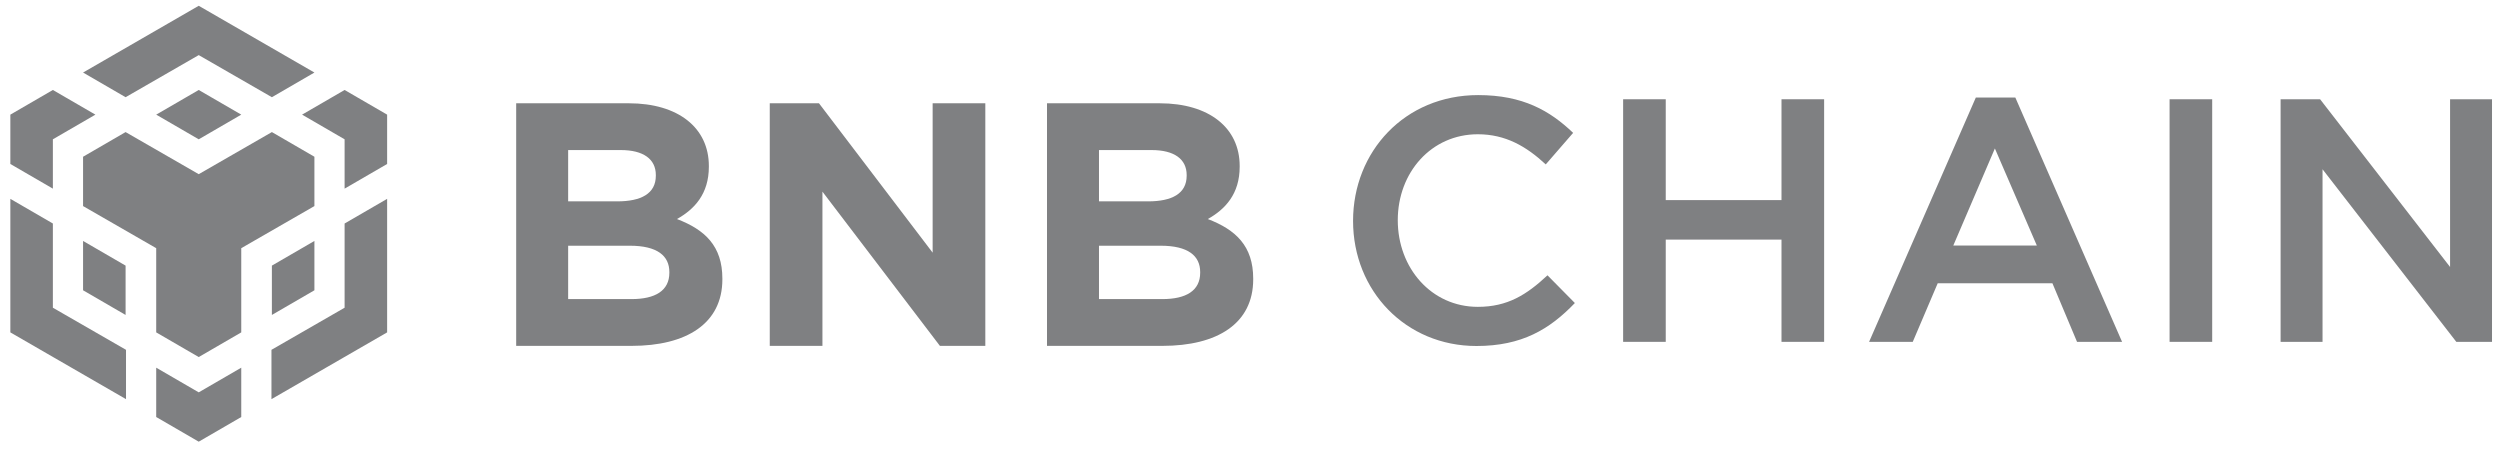
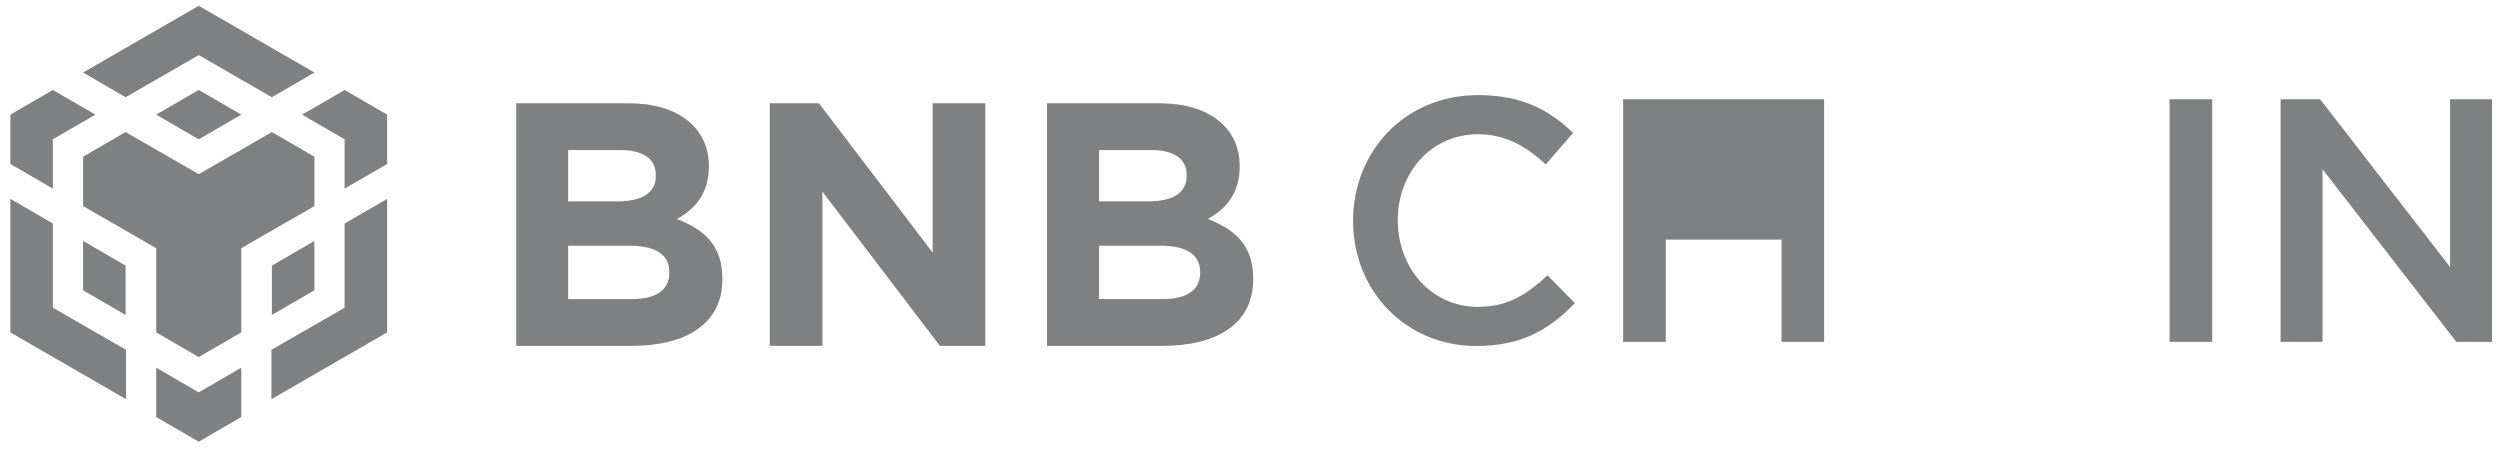
<svg xmlns="http://www.w3.org/2000/svg" width="195" height="35" viewBox="0 0 195 35" fill="none">
  <g clip-path="url(#clip0_4142_29675)">
    <path d="M6.479 5.658L15.501 0.451L24.524 5.658L21.207 7.582L15.501 4.298L9.796 7.582L6.479 5.658ZM24.524 12.226L21.207 10.302L15.501 13.586L9.796 10.302L6.479 12.226V16.074L12.184 19.358V25.926L15.501 27.85L18.818 25.926V19.358L24.524 16.074V12.226ZM24.524 22.642V18.794L21.207 20.718V24.566L24.524 22.642ZM26.879 24.002L21.174 27.286V31.134L30.196 25.926V15.51L26.879 17.434V24.002ZM23.562 8.942L26.879 10.866V14.714L30.196 12.79V8.942L26.879 7.018L23.562 8.942ZM12.184 28.679V32.527L15.501 34.451L18.818 32.527V28.679L15.501 30.603L12.184 28.679ZM6.479 22.642L9.796 24.566V20.718L6.479 18.794V22.642ZM12.184 8.942L15.501 10.866L18.818 8.942L15.501 7.018L12.184 8.942ZM4.124 10.866L7.441 8.942L4.124 7.018L0.807 8.942V12.79L4.124 14.714V10.866ZM4.124 17.434L0.807 15.51V25.926L9.829 31.134V27.286L4.124 24.002V17.434Z" fill="#7F8082" />
    <path d="M56.345 21.788V21.734C56.345 19.193 54.994 17.923 52.804 17.085C54.156 16.328 55.291 15.138 55.291 13.003V12.949C55.291 9.975 52.912 8.056 49.047 8.056H40.262V26.978H49.263C53.534 26.978 56.345 25.248 56.345 21.788ZM51.155 13.706C51.155 15.111 49.993 15.706 48.155 15.706H44.316V11.705H48.425C50.182 11.705 51.155 12.408 51.155 13.652V13.706ZM52.21 21.274C52.21 22.68 51.101 23.329 49.263 23.329H44.316V19.166H49.128C51.264 19.166 52.21 19.95 52.21 21.22V21.274Z" fill="#7F8082" />
    <path d="M76.855 26.978V8.056H72.746V19.707L63.88 8.056H60.041V26.978H64.15V14.949L73.313 26.978H76.855Z" fill="#7F8082" />
    <path d="M97.75 21.788V21.734C97.75 19.193 96.398 17.923 94.209 17.085C95.56 16.328 96.695 15.138 96.695 13.003V12.949C96.695 9.975 94.317 8.056 90.451 8.056H81.666V26.978H90.668C94.939 26.978 97.75 25.248 97.75 21.788ZM92.56 13.706C92.56 15.111 91.397 15.706 89.559 15.706H85.721V11.705H89.83C91.587 11.705 92.56 12.408 92.56 13.652V13.706ZM93.614 21.274C93.614 22.68 92.506 23.329 90.668 23.329H85.721V19.166H90.532C92.668 19.166 93.614 19.95 93.614 21.22V21.274Z" fill="#7F8082" />
    <path d="M122.839 23.636L120.704 21.474C119.082 22.988 117.595 23.934 115.27 23.934C111.648 23.934 109.026 20.906 109.026 17.176C109.026 13.445 111.648 10.472 115.27 10.472C117.433 10.472 119.055 11.418 120.569 12.824L122.704 10.364C120.893 8.634 118.784 7.417 115.297 7.417C109.567 7.417 105.539 11.824 105.539 17.23C105.539 22.69 109.648 26.988 115.162 26.988C118.703 26.988 120.866 25.691 122.839 23.636Z" fill="#7F8082" />
-     <path d="M138.957 18.689V26.664H142.282V7.742H138.957V15.608H129.928V7.742H126.604V26.664H129.928V18.689H138.957Z" fill="#7F8082" />
-     <path d="M157.196 7.607H154.115L145.789 26.664H149.195L151.141 22.096H160.089L162.008 26.664H165.522L157.196 7.607ZM158.872 19.149H152.358L155.601 11.581L158.872 19.149Z" fill="#7F8082" />
+     <path d="M138.957 18.689V26.664H142.282V7.742H138.957V15.608V7.742H126.604V26.664H129.928V18.689H138.957Z" fill="#7F8082" />
    <path d="M169.227 7.742V26.664H172.551V7.742H169.227Z" fill="#7F8082" />
    <path d="M191.106 20.825L180.968 7.742H177.887V26.664H181.158V13.202L191.592 26.664H194.377V7.742H191.106V20.825Z" fill="#7F8082" />
  </g>
  <defs>
    <clipPath id="clip0_4142_29675">
      <rect width="194.083" height="34" fill="white" transform="translate(0.807 0.451)" />
    </clipPath>
  </defs>
</svg>